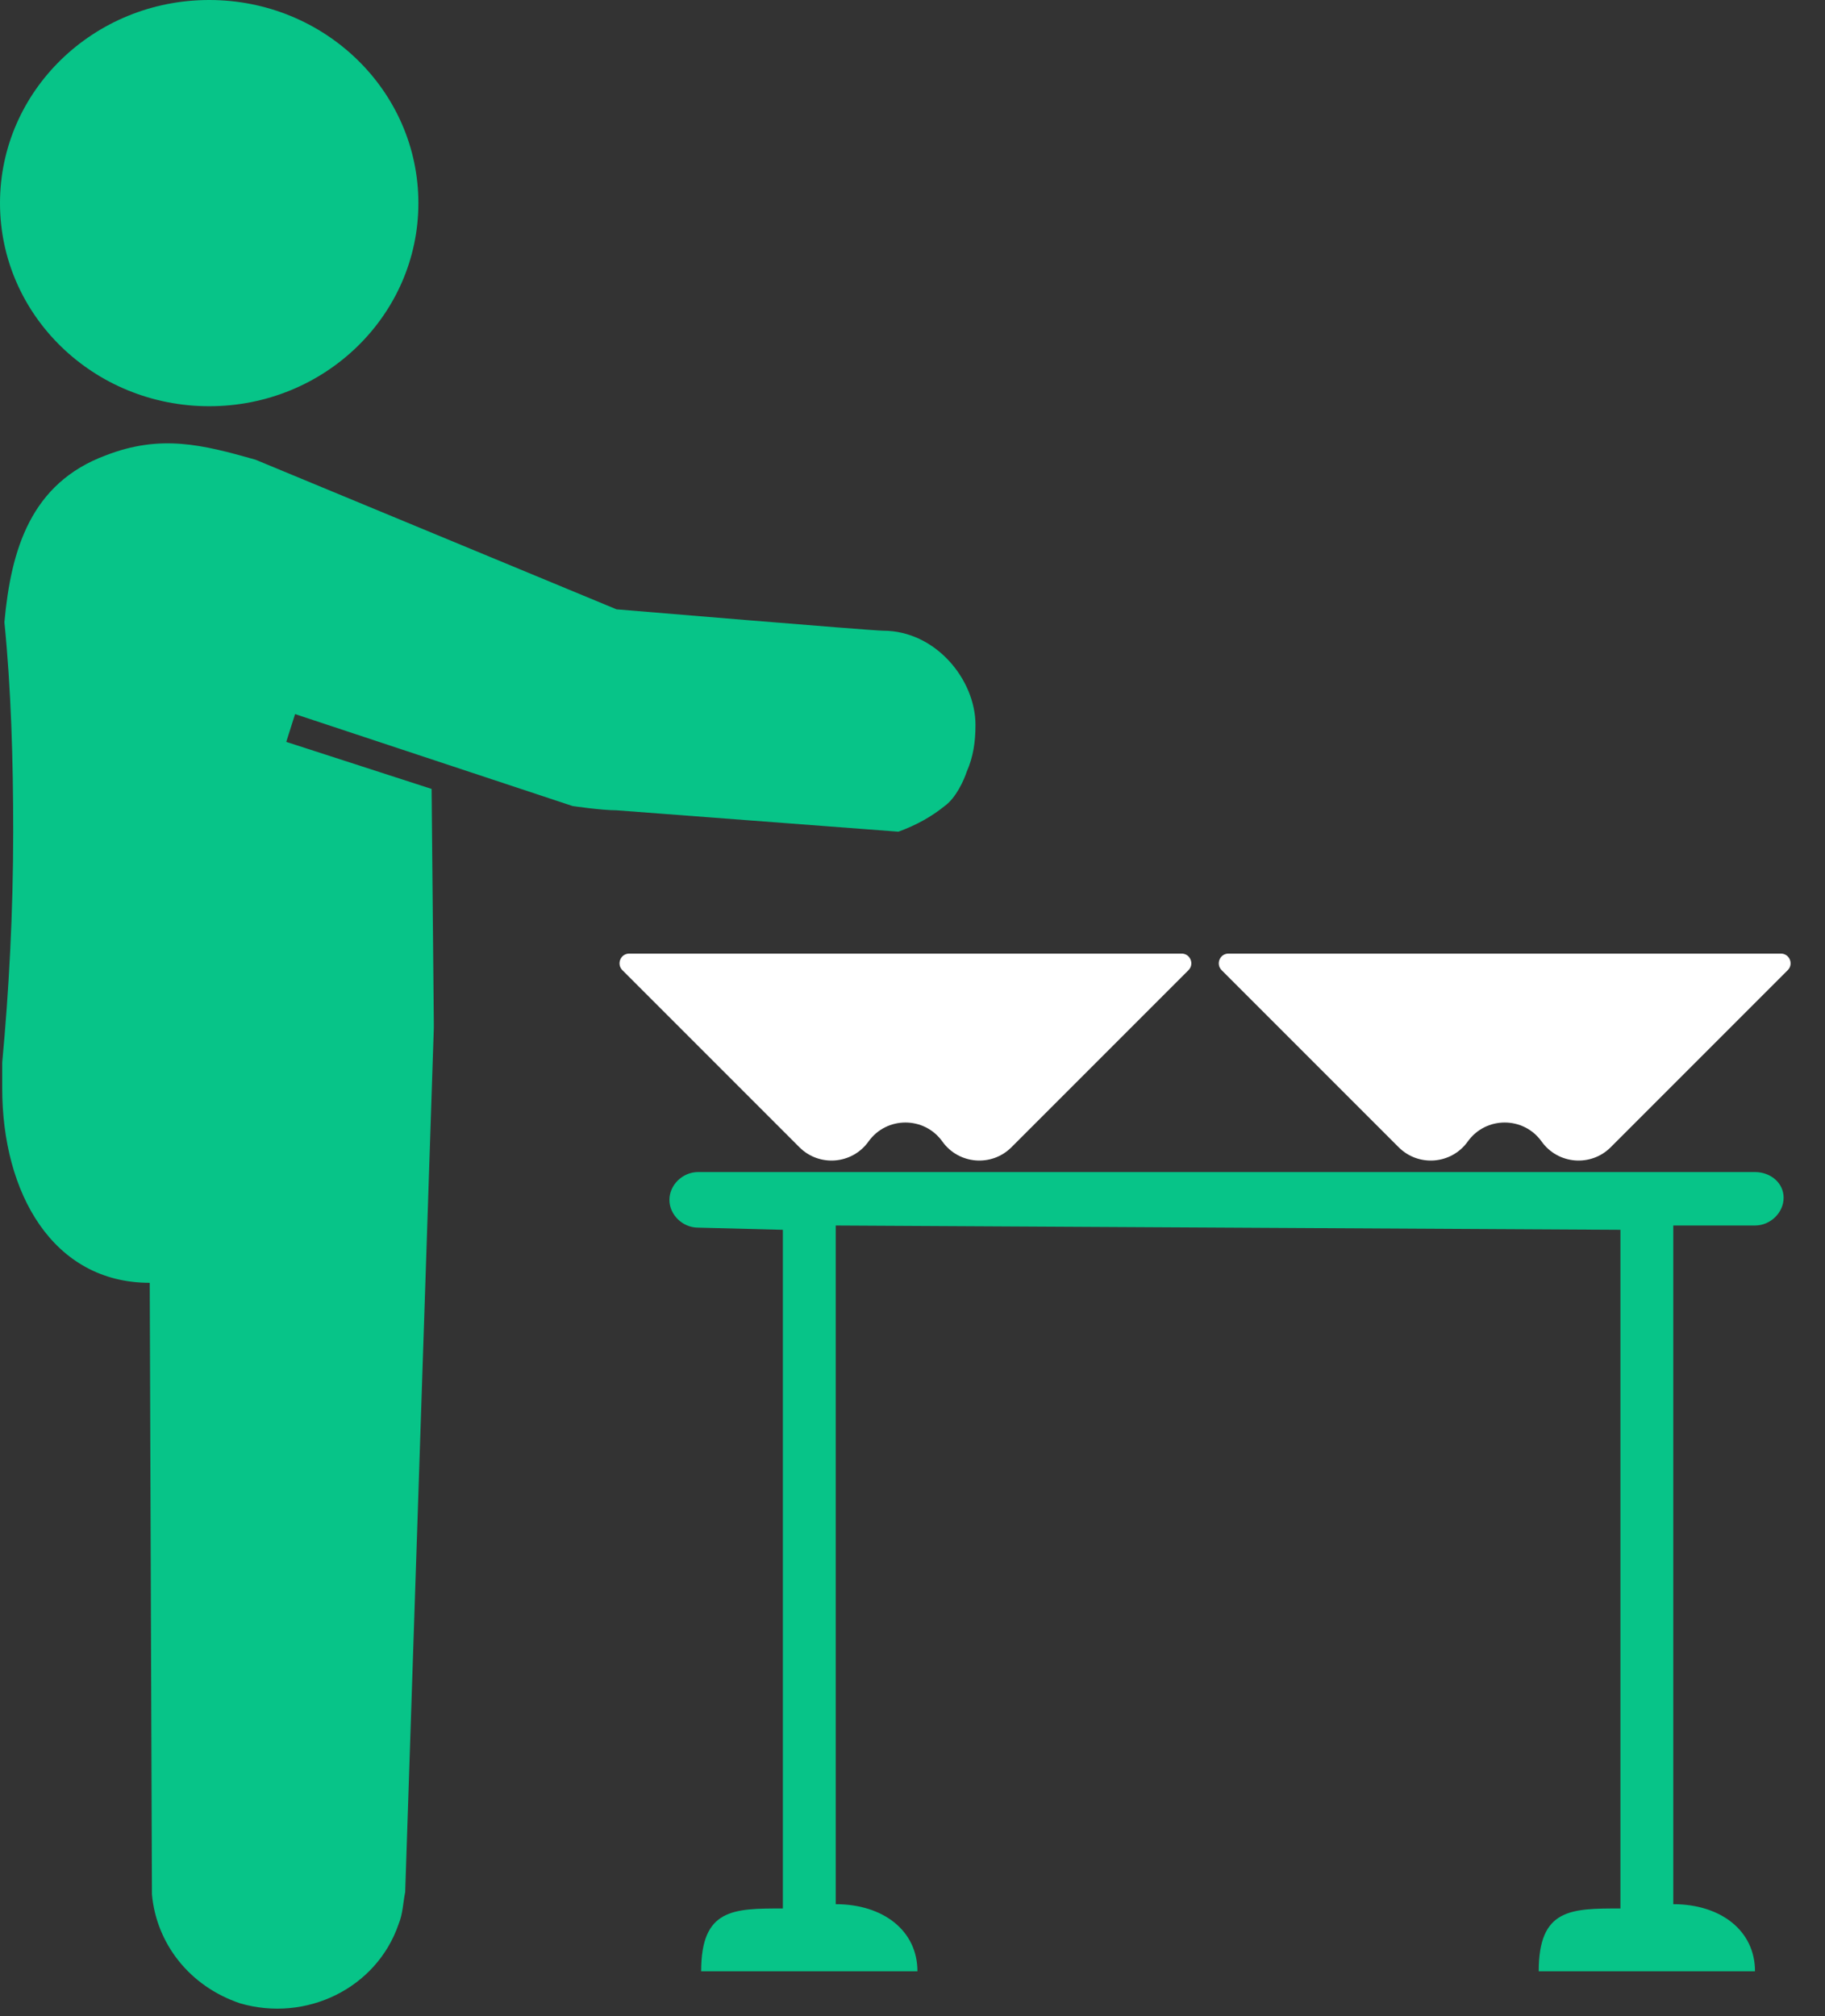
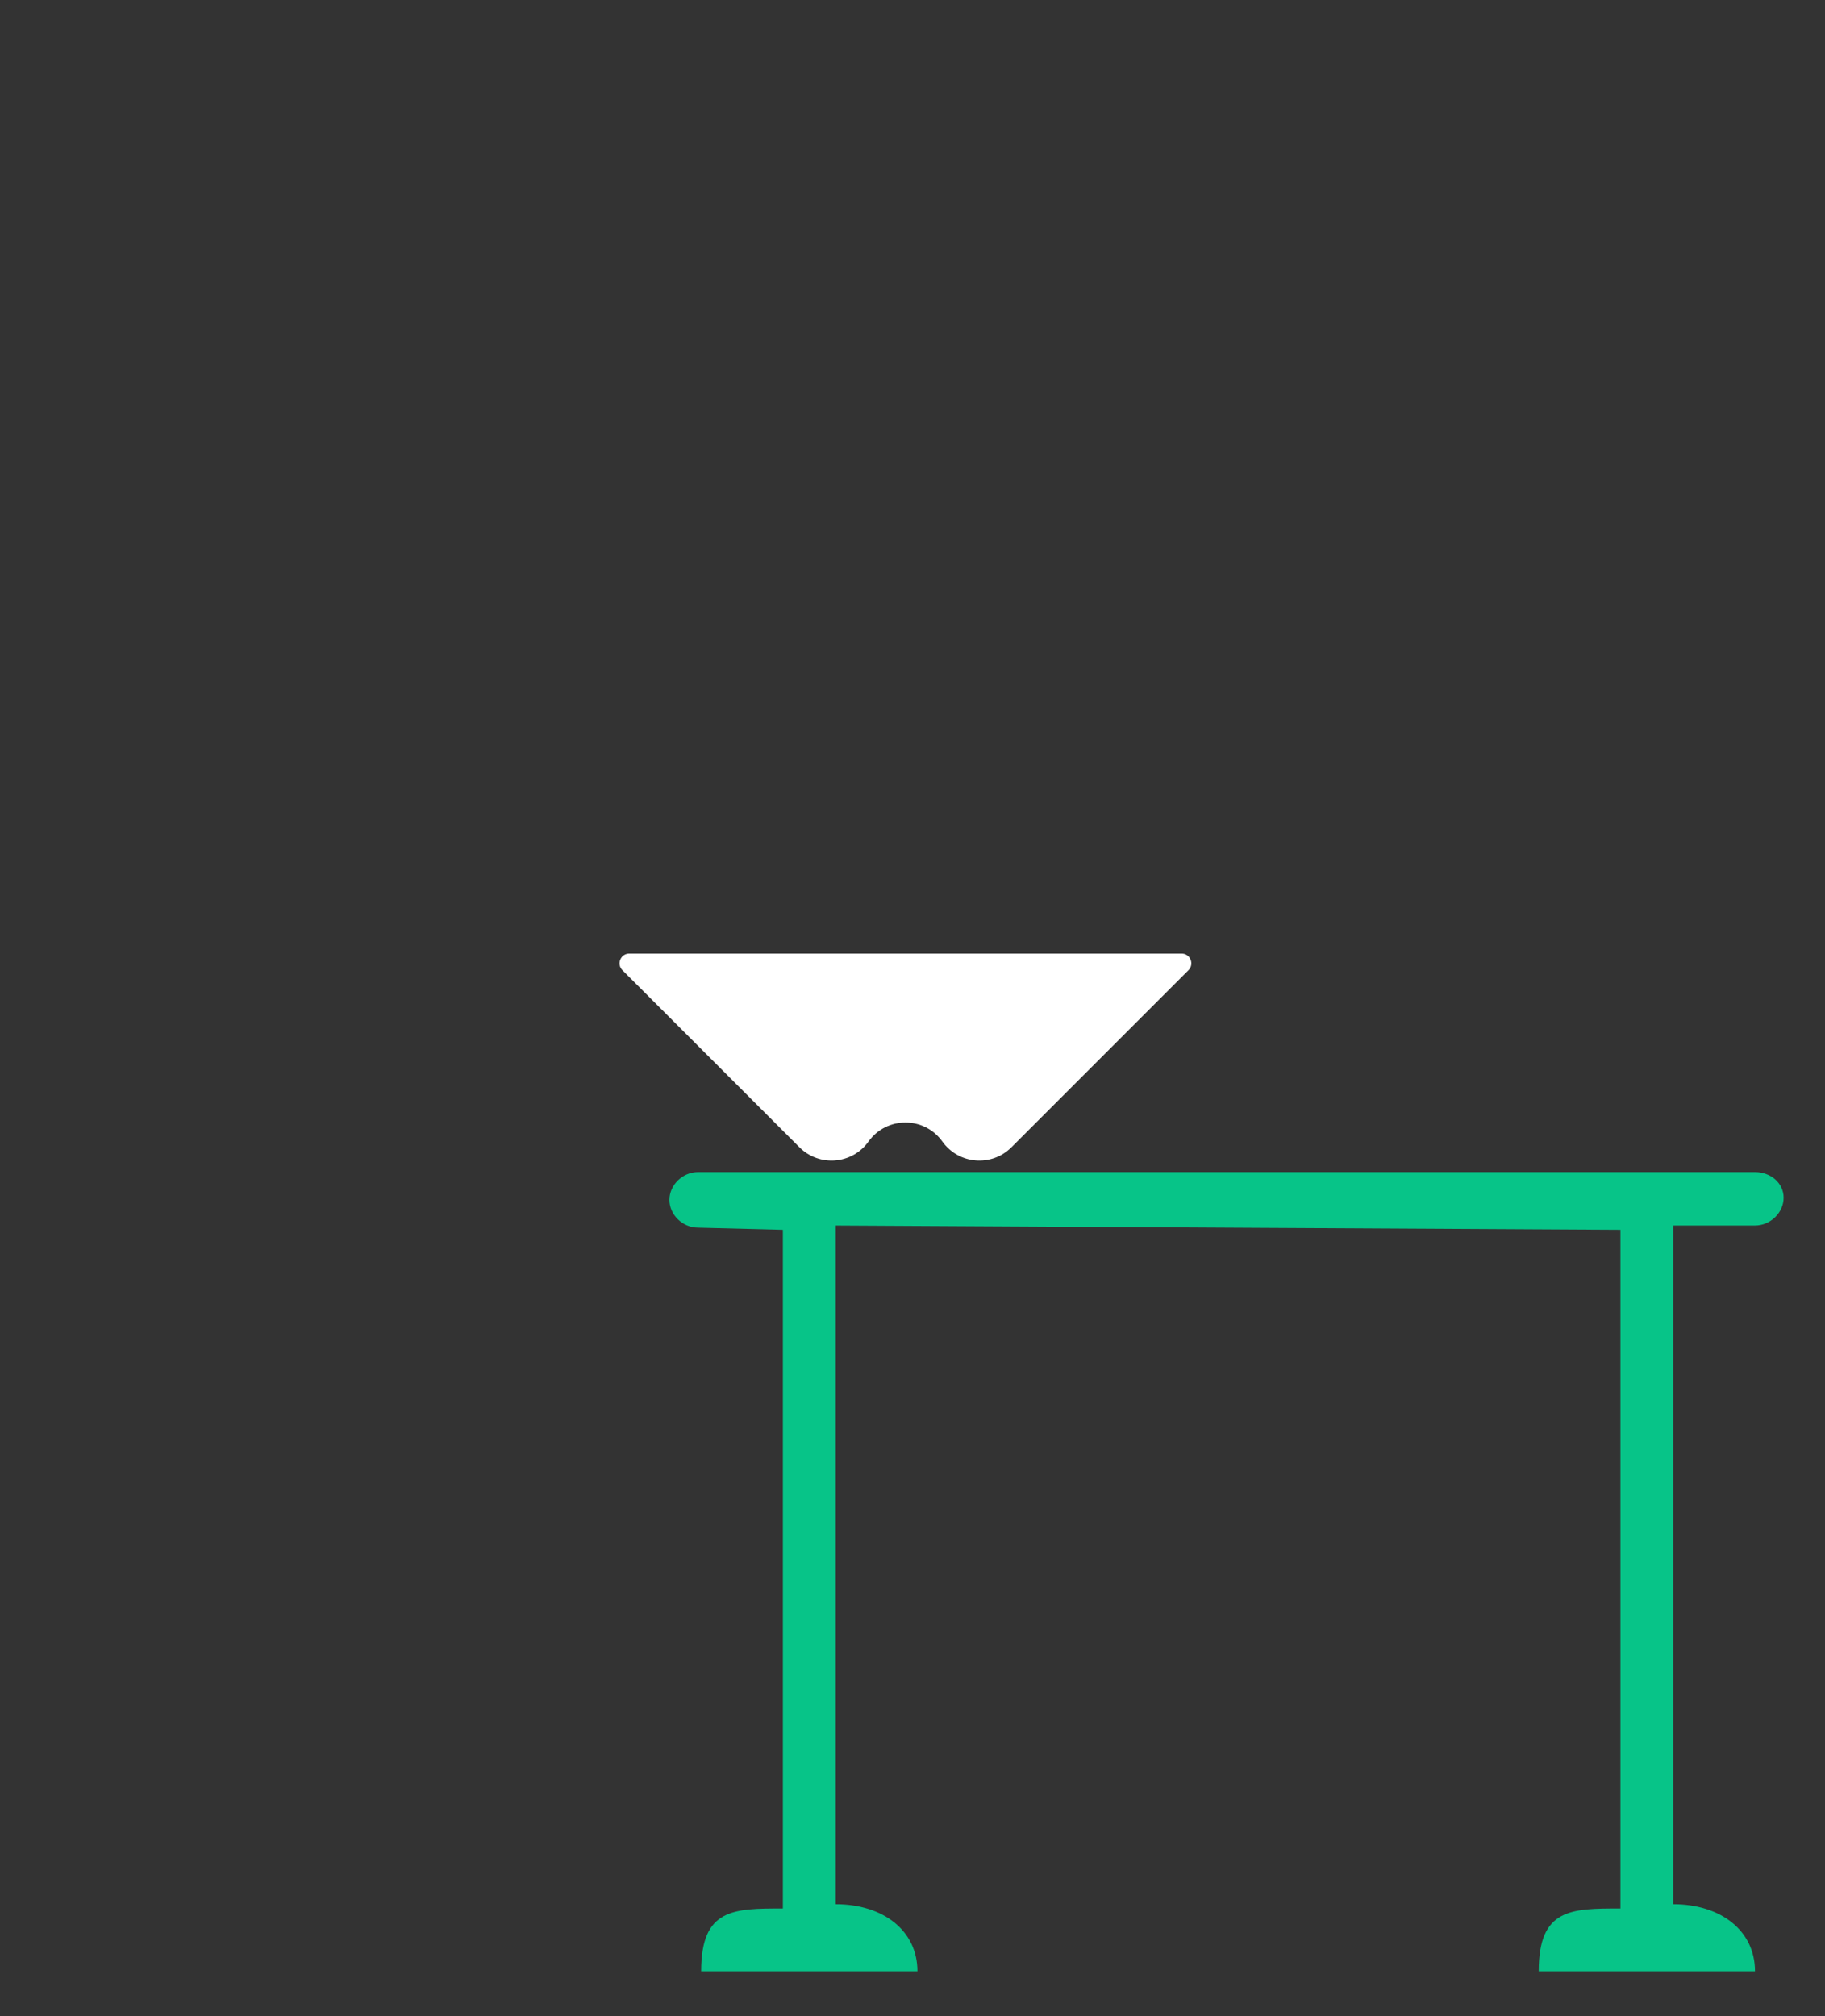
<svg xmlns="http://www.w3.org/2000/svg" width="67" height="74" viewBox="0 0 67 74" fill="none">
  <rect x="0" y="0" width="67" height="74" fill="#333333" stroke="none" />
-   <path d="M10.509 27.23L15.845 28.957L15.926 37.51V37.746L14.875 69.449C14.794 69.841 14.794 70.234 14.632 70.626C13.824 72.98 11.237 74.236 8.812 73.529C6.952 72.902 5.74 71.332 5.578 69.527L5.497 47.084C1.94 47.084 0.081 43.788 0.081 39.943V39.001C0.323 36.412 0.485 33.508 0.485 30.526C0.485 27.858 0.404 25.268 0.162 22.836C0.404 20.168 1.132 17.735 3.88 16.715C5.901 15.93 7.437 16.322 9.378 16.872L22.635 22.365C22.635 22.365 32.013 23.149 32.417 23.149C34.357 23.149 35.812 24.954 35.812 26.602C35.812 27.23 35.732 27.779 35.489 28.329C35.394 28.623 35.1 29.285 34.681 29.584C34.196 29.977 33.63 30.291 32.983 30.526L22.635 29.741C22.07 29.741 21.019 29.584 21.019 29.584L10.833 26.21L10.509 27.23Z" fill="#07C488" />
-   <path d="M7.68 14.91C11.921 14.91 15.36 11.572 15.36 7.455C15.36 3.338 11.921 0 7.68 0C3.438 0 0 3.338 0 7.455C0 11.572 3.438 14.91 7.68 14.91Z" fill="#07C488" />
  <path d="M25.627 43.019H64.43C64.996 43.019 65.481 43.412 65.481 43.961C65.481 44.51 64.996 44.981 64.43 44.981L61.43 44.981L61.43 69.891C63.172 69.891 64.43 70.862 64.43 72.352H56.49C56.49 70.048 57.672 70.048 59.49 70.048L59.49 45.138L30.681 44.981L30.681 69.891C32.423 69.891 33.681 70.862 33.681 72.352H25.741C25.741 70.048 26.923 70.048 28.741 70.048L28.741 45.138L25.627 45.059C25.061 45.059 24.576 44.589 24.576 44.039C24.576 43.49 25.061 43.019 25.627 43.019Z" fill="#07C488" />
  <path d="M29.349 42.109L22.849 35.609C22.625 35.384 22.784 35 23.102 35H43.379C43.697 35 43.856 35.384 43.632 35.609L37.132 42.109C36.404 42.837 35.196 42.737 34.597 41.899C33.932 40.968 32.549 40.968 31.884 41.899C31.285 42.737 30.078 42.837 29.349 42.109Z" fill="white" />
-   <path d="M51.349 42.109L44.849 35.609C44.625 35.384 44.784 35 45.102 35H65.379C65.697 35 65.856 35.384 65.632 35.609L59.132 42.109C58.404 42.837 57.196 42.737 56.597 41.899C55.932 40.968 54.549 40.968 53.884 41.899C53.285 42.737 52.078 42.837 51.349 42.109Z" fill="white" />
</svg>